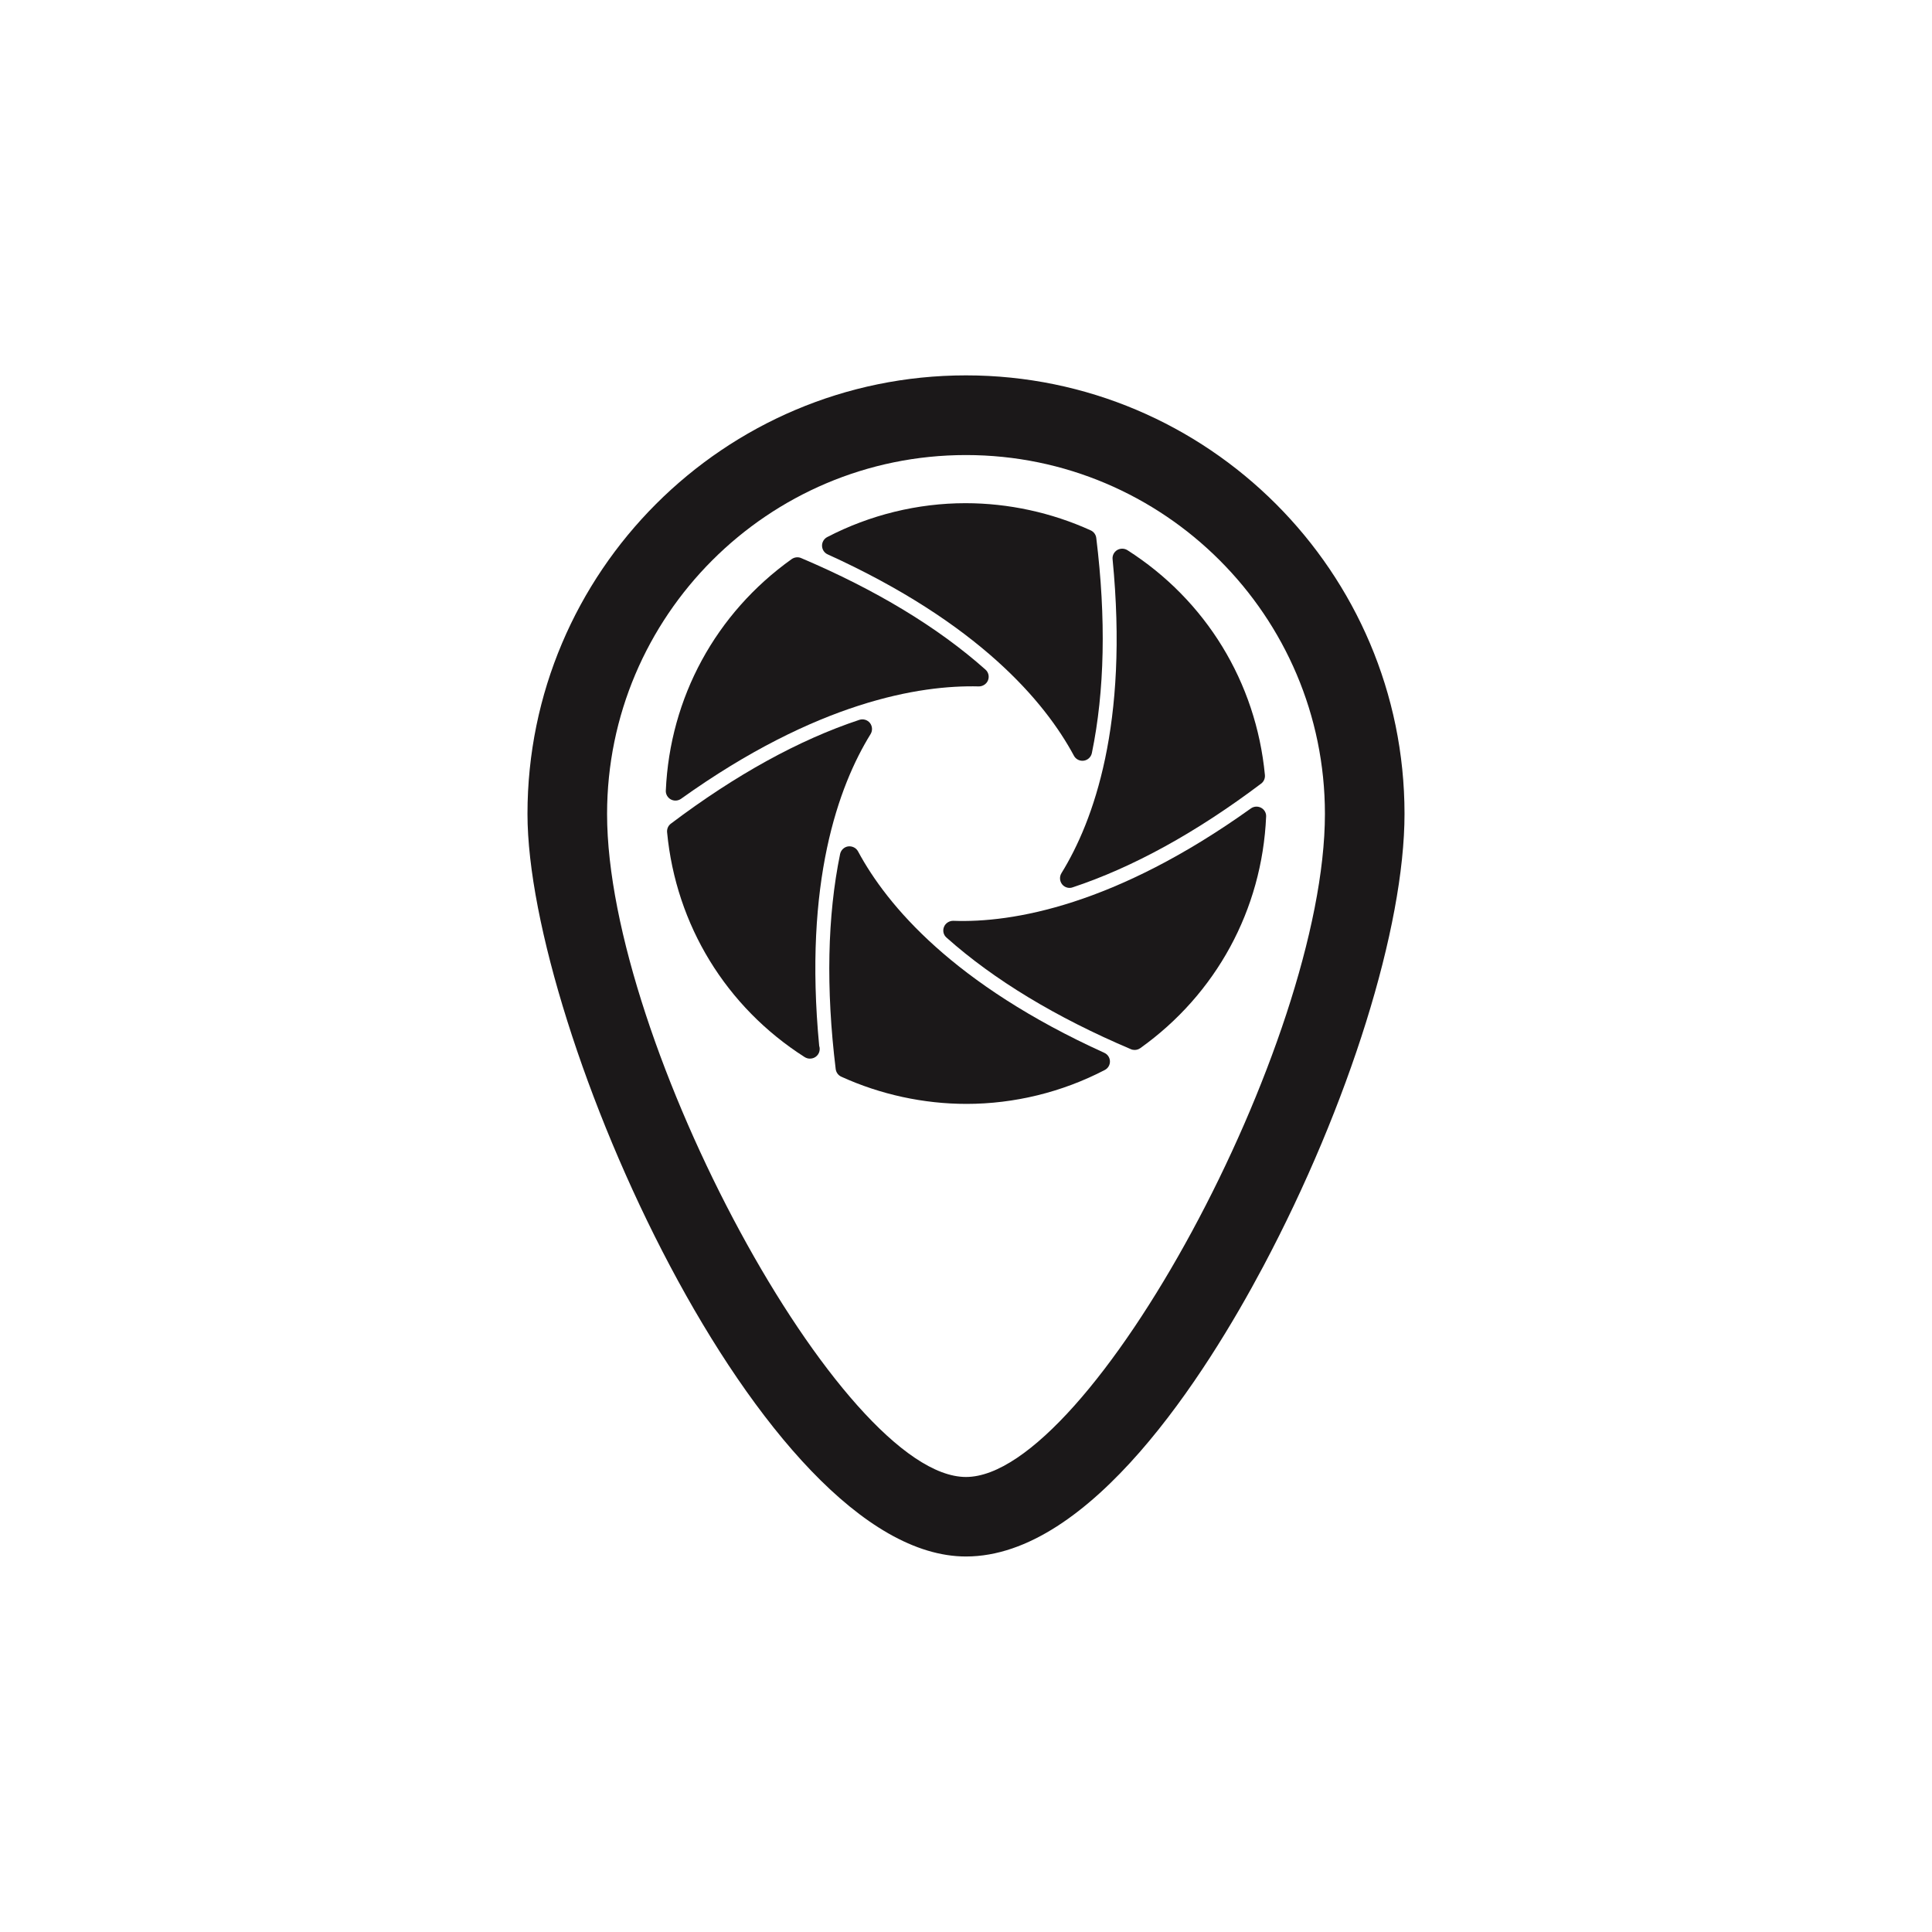
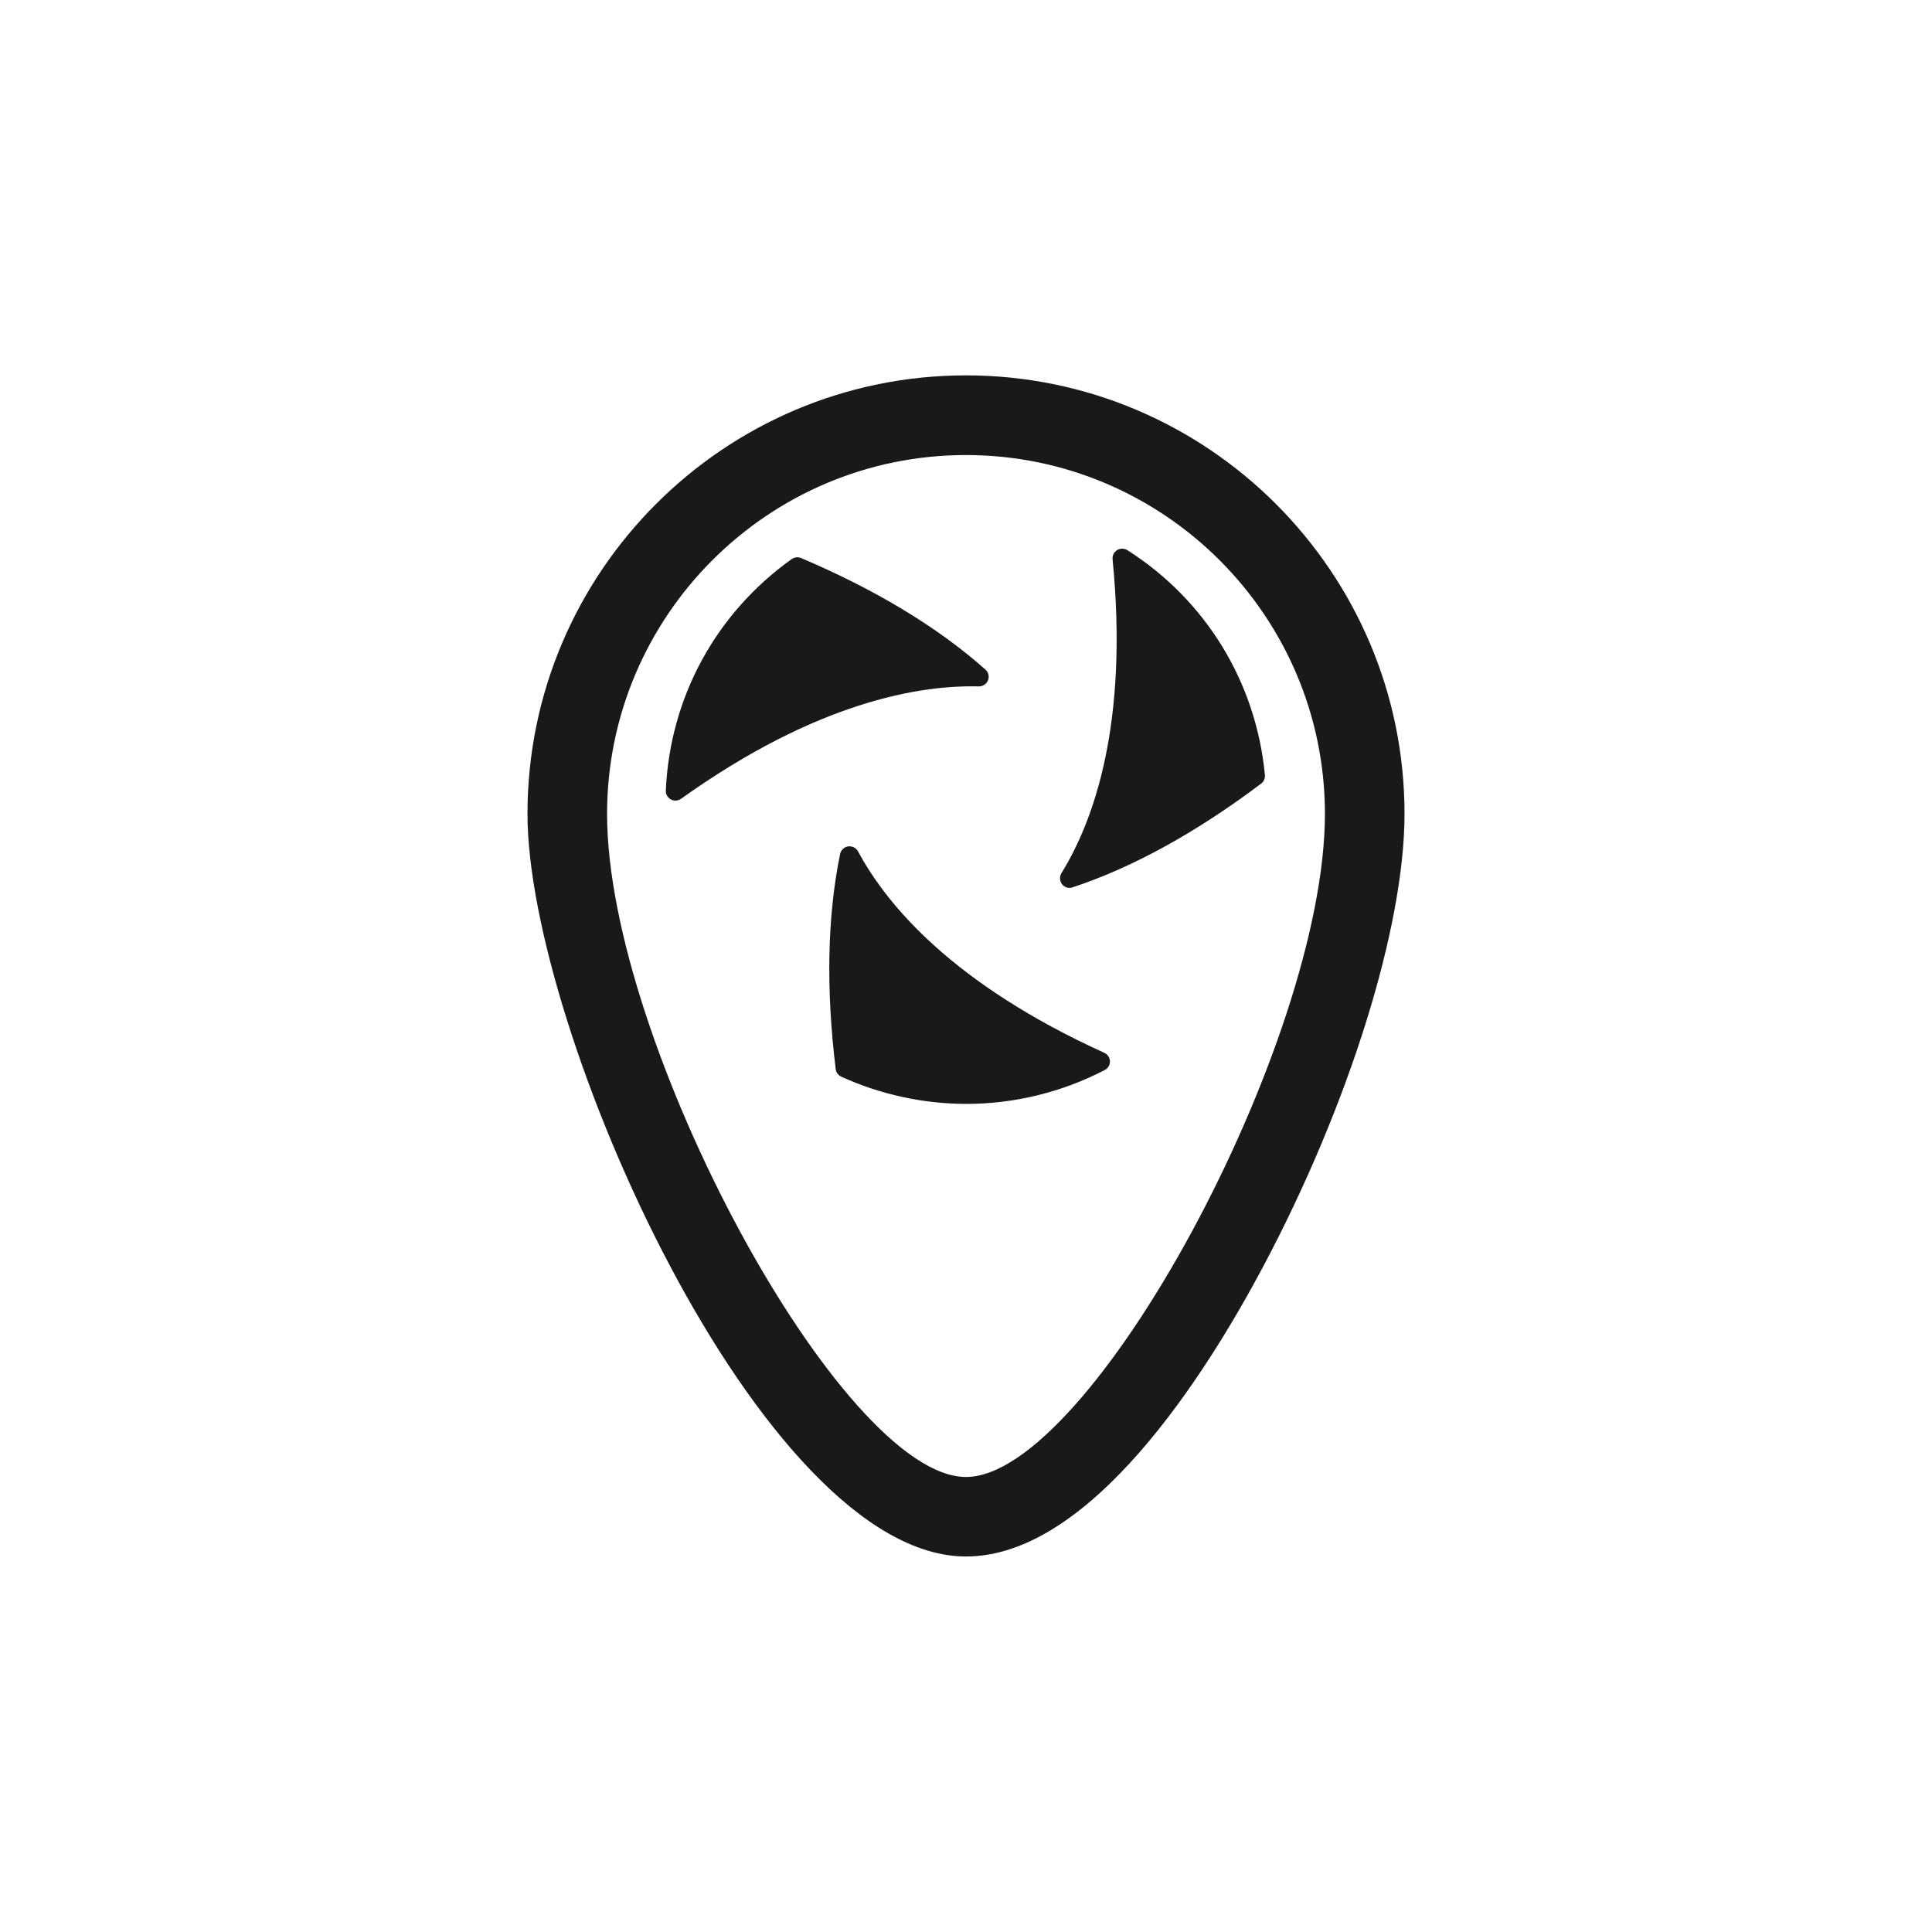
<svg xmlns="http://www.w3.org/2000/svg" version="1.1" id="Layer_1" x="0px" y="0px" width="72.818px" height="72.814px" viewBox="0 0 72.818 72.814" enable-background="new 0 0 72.818 72.814" xml:space="preserve">
  <g>
-     <path fill="#1B1819" d="M47.533,30.446c-0.123-0.065-0.271-0.058-0.385,0.023c-5.113,3.658-8.986,4.319-11.22,4.237   c-0.145-0.002-0.291,0.085-0.348,0.229c-0.059,0.143-0.02,0.306,0.096,0.405c1.787,1.592,4.125,3.006,6.947,4.204   c0.045,0.021,0.094,0.029,0.143,0.029c0.074,0,0.148-0.022,0.212-0.068c2.86-2.04,4.592-5.221,4.743-8.728   C47.729,30.642,47.655,30.511,47.533,30.446z" />
    <path fill="#1B1819" d="M40.006,32.911c-0.079,0.13-0.069,0.296,0.023,0.416c0.069,0.089,0.176,0.138,0.285,0.138   c0.039,0,0.076-0.006,0.114-0.02c2.267-0.752,4.658-2.066,7.104-3.91c0.103-0.075,0.154-0.199,0.143-0.325   c-0.334-3.499-2.225-6.588-5.184-8.475c-0.117-0.072-0.266-0.073-0.385-0.003c-0.119,0.073-0.187,0.207-0.172,0.346   C42.543,27.295,41.22,30.943,40.006,32.911z" />
-     <path fill="#1B1819" d="M31.196,20.895c5.687,2.583,8.187,5.552,9.281,7.589c0.063,0.118,0.188,0.19,0.319,0.19   c0.021,0,0.035-0.002,0.054-0.004c0.151-0.022,0.272-0.138,0.303-0.287c0.483-2.34,0.539-5.068,0.166-8.106   c-0.015-0.127-0.094-0.234-0.209-0.287c-1.476-0.672-3.105-1.025-4.719-1.025c-1.802,0-3.604,0.441-5.212,1.277   c-0.123,0.064-0.2,0.193-0.196,0.332C30.987,20.714,31.069,20.839,31.196,20.895z" />
    <path fill="#1B1819" d="M25.283,30.13c0.055,0.03,0.115,0.044,0.174,0.044c0.074,0,0.148-0.021,0.211-0.066   c5.119-3.66,9-4.294,11.222-4.237c0.146,0.003,0.293-0.089,0.348-0.229c0.057-0.143,0.018-0.305-0.096-0.405   c-1.787-1.59-4.125-3.005-6.949-4.204c-0.113-0.049-0.25-0.033-0.353,0.039c-2.862,2.04-4.592,5.222-4.745,8.727   C25.088,29.933,25.162,30.063,25.283,30.13z" />
-     <path fill="#1B1819" d="M32.813,27.668c0.08-0.131,0.069-0.298-0.023-0.417c-0.096-0.12-0.254-0.166-0.399-0.12   c-2.271,0.753-4.66,2.068-7.105,3.913c-0.102,0.075-0.154,0.198-0.143,0.324c0.334,3.499,2.225,6.587,5.184,8.474   c0.062,0.038,0.127,0.058,0.195,0.058c0.004,0,0.006,0,0.01,0c0.201,0,0.363-0.162,0.363-0.362c0-0.042-0.006-0.081-0.019-0.117   C30.287,33.253,31.602,29.627,32.813,27.668z" />
    <path fill="#1B1819" d="M41.621,39.681c-5.686-2.583-8.186-5.554-9.281-7.592c-0.071-0.134-0.223-0.207-0.373-0.188   c-0.149,0.021-0.272,0.138-0.303,0.286c-0.481,2.342-0.537,5.069-0.166,8.108c0.017,0.126,0.096,0.234,0.211,0.286   c1.474,0.672,3.104,1.025,4.718,1.025c1.801,0,3.604-0.44,5.211-1.277c0.125-0.063,0.201-0.193,0.196-0.332   C41.83,39.86,41.748,39.738,41.621,39.681z" />
    <path fill="#1B1819" d="M36.408,14.148c-9.113,0-16.527,7.415-16.527,16.527c0,8.122,8.82,27.99,16.527,27.99   c4.693,0,9.033-6.848,11.203-10.93c3.233-6.086,5.326-12.781,5.326-17.062C52.936,21.563,45.522,14.148,36.408,14.148z    M36.408,55.668c-4.678,0-13.527-16.35-13.527-24.99c0-7.46,6.066-13.527,13.527-13.527c7.459,0,13.529,6.067,13.529,13.527   C49.936,39.318,41.086,55.668,36.408,55.668z" />
  </g>
</svg>